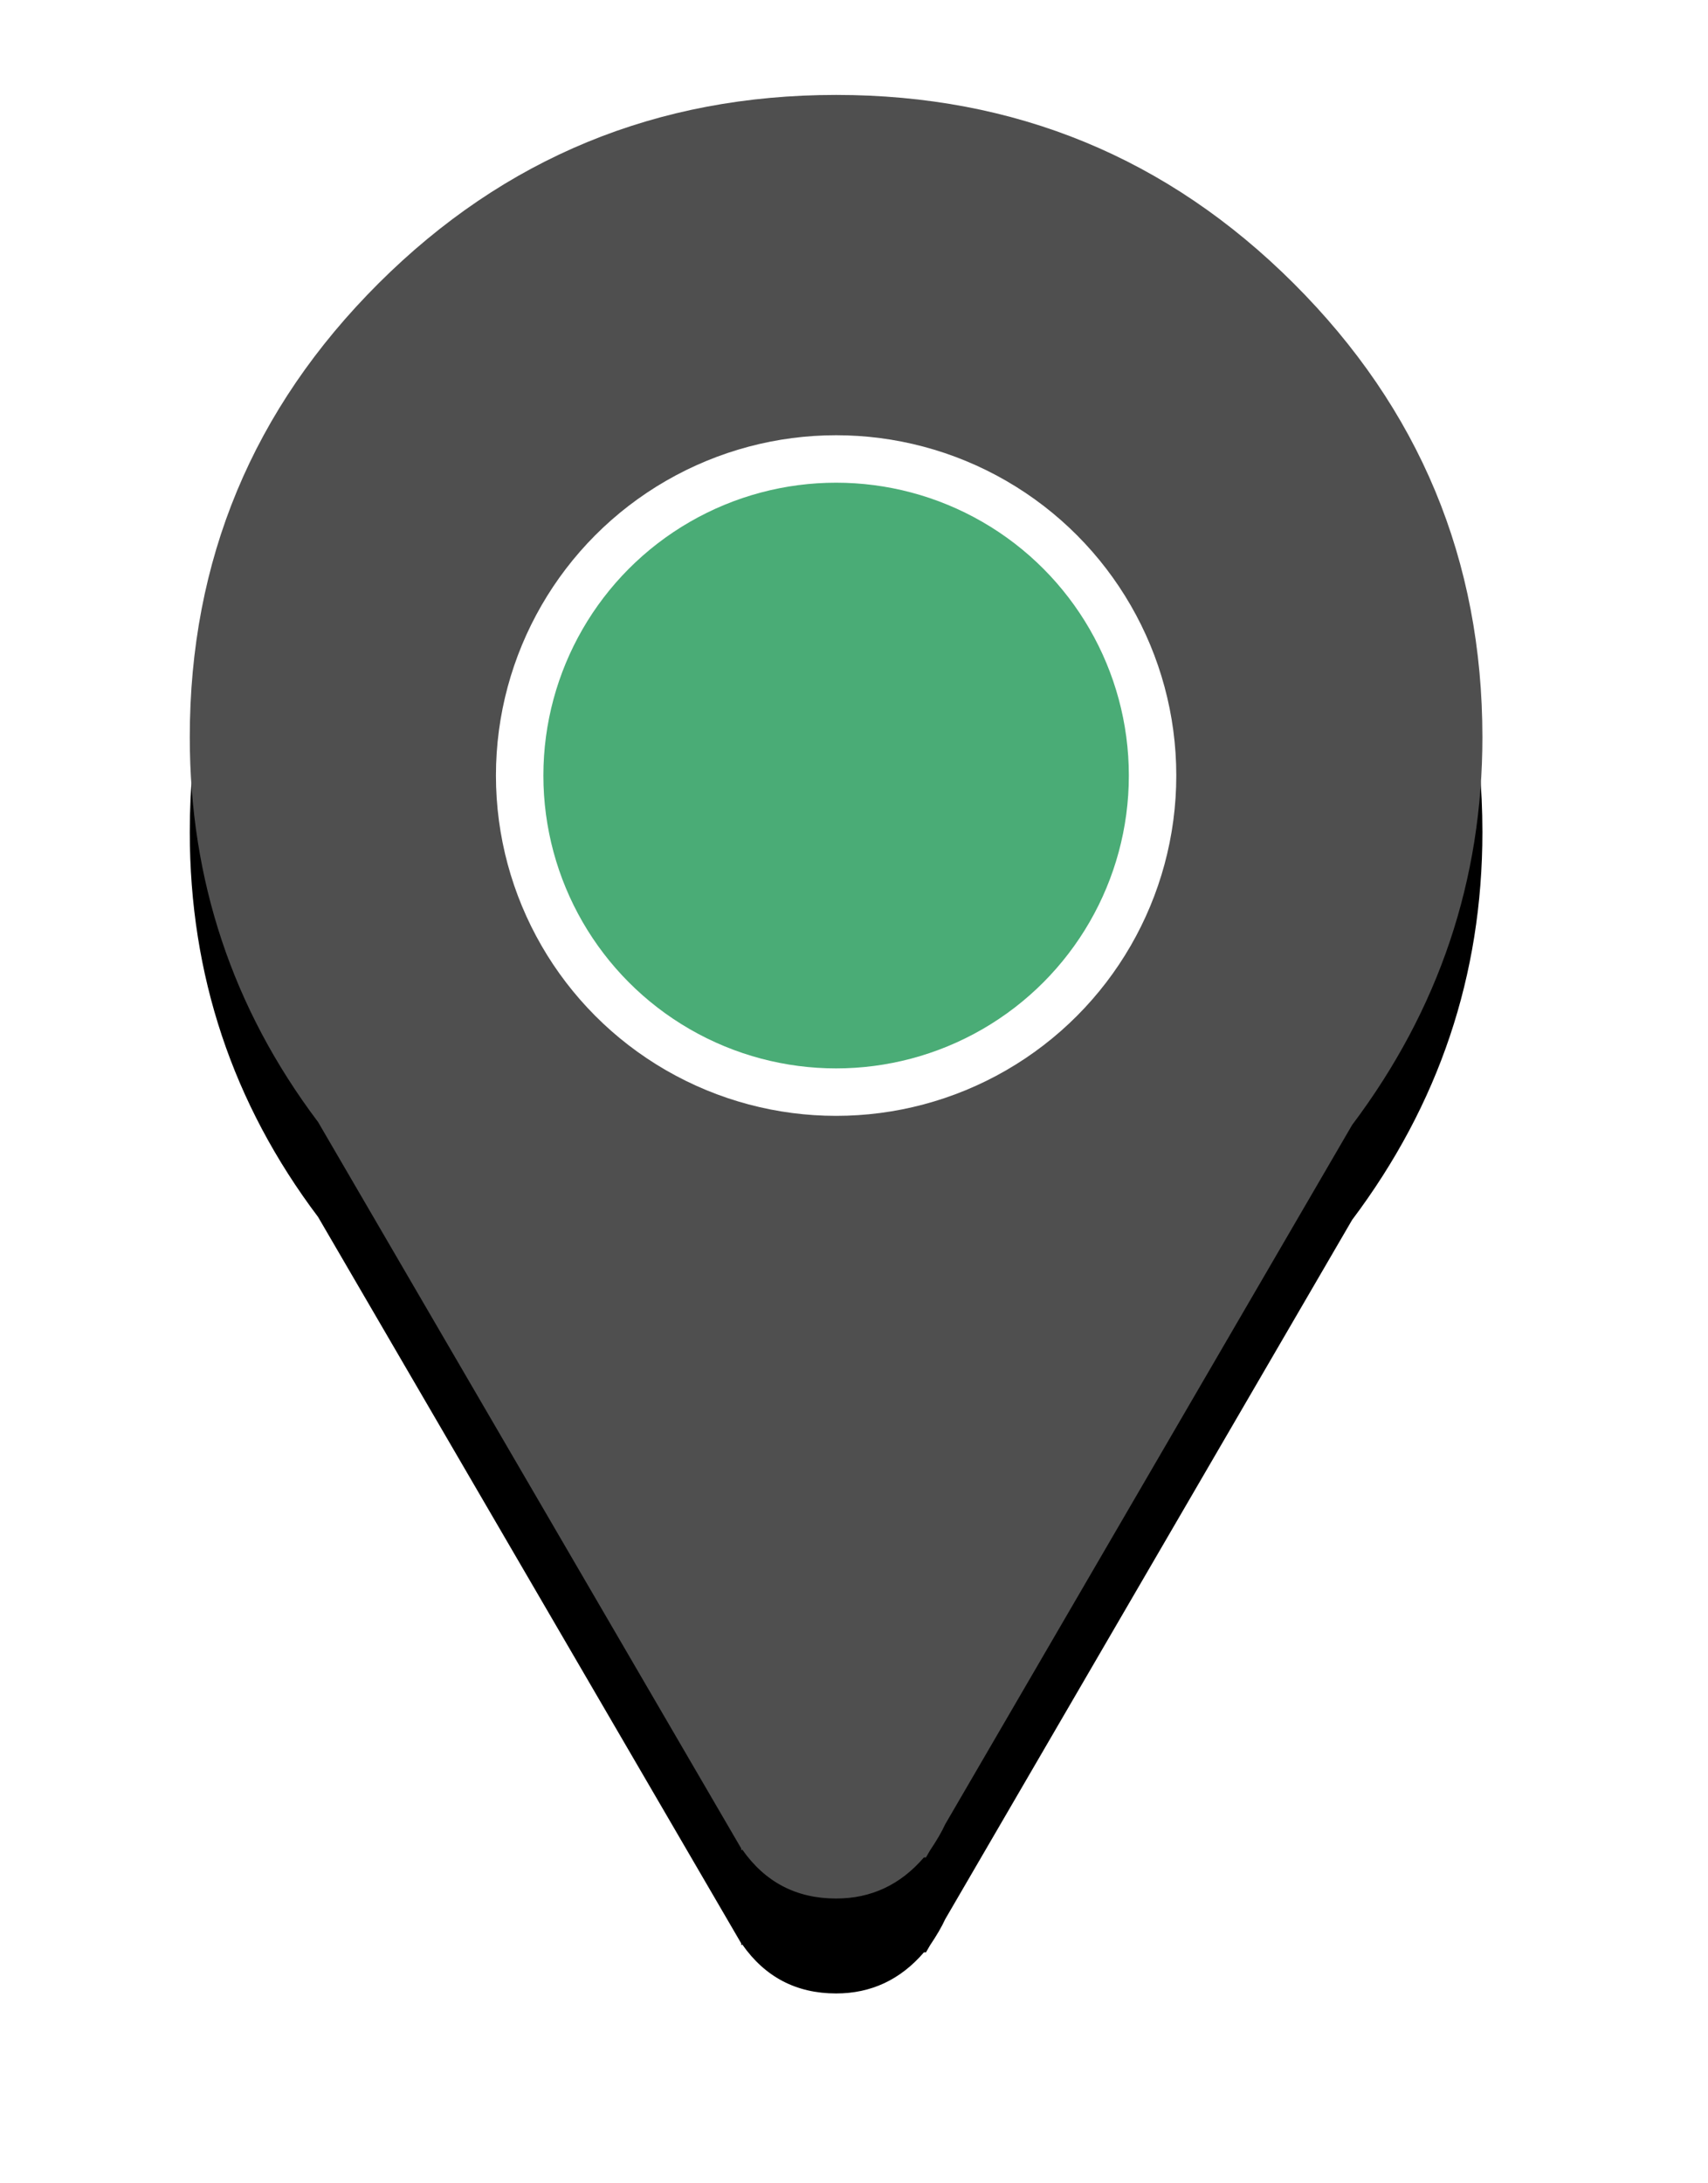
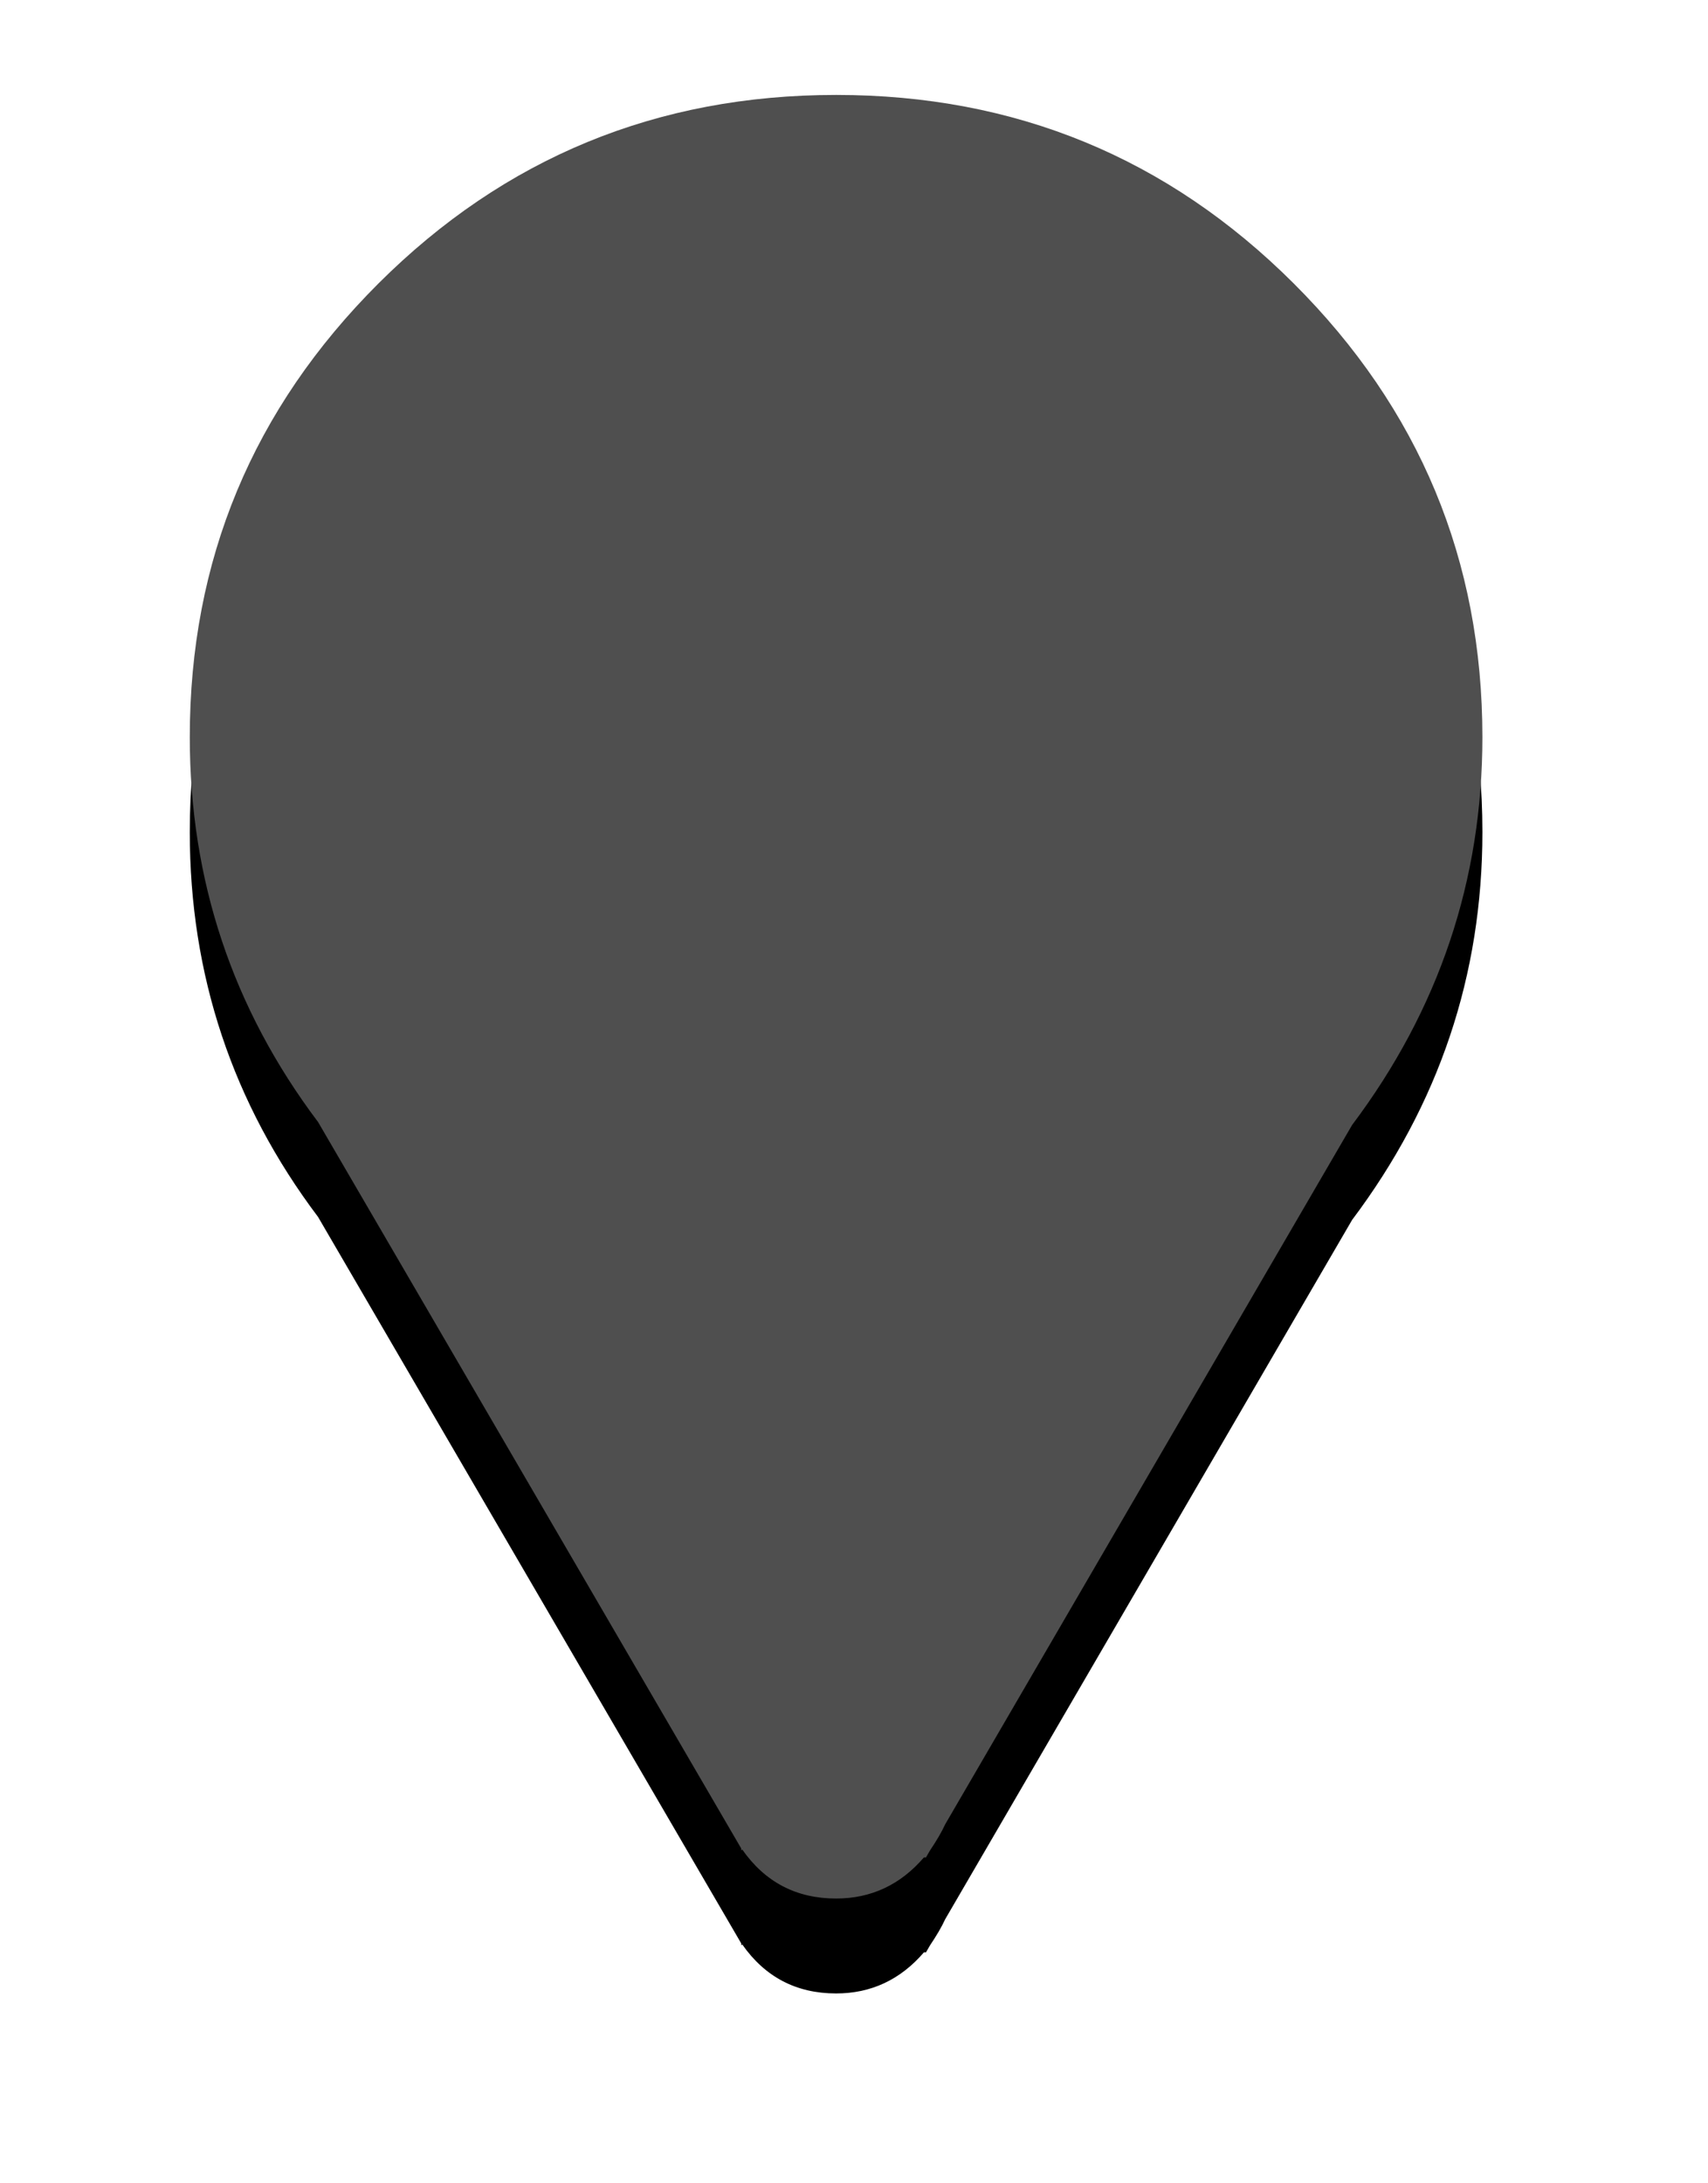
<svg xmlns="http://www.w3.org/2000/svg" xmlns:xlink="http://www.w3.org/1999/xlink" width="36" height="46" viewBox="0 0 36 46">
  <defs>
    <filter x="-25.7%" y="-13.2%" width="151.4%" height="136.8%" filterUnits="objectBoundingBox" id="qwiuievkya">
      <feOffset dy="2" in="SourceAlpha" result="shadowOffsetOuter1" />
      <feGaussianBlur stdDeviation="2" in="shadowOffsetOuter1" result="shadowBlurOuter1" />
      <feColorMatrix values="0 0 0 0 0 0 0 0 0 0 0 0 0 0 0 0 0 0 0.5 0" in="shadowBlurOuter1" />
    </filter>
    <path d="M13.623 0c3.774 0 6.988 1.323 9.641 3.968 2.655 2.647 3.981 5.835 3.981 9.564 0 3.012-.915 5.735-2.746 8.17l-8.578 14.736c-.07.154-.177.338-.319.549l-.085.147h-.043c-.496.577-1.114.866-1.851.866-.838 0-1.498-.345-1.98-1.034l-.021.02v-.042L2.704 21.64C.9 19.246 0 16.544 0 13.532c0-3.73 1.327-6.917 3.98-9.563C6.635 1.323 9.849 0 13.624 0z" id="sa8ys8a80b" />
  </defs>
  <g transform="translate(4 2)" fill="none" fill-rule="evenodd">
    <g fill-rule="nonzero">
      <use fill="#000" filter="url(#qwiuievkya)" xlink:href="#sa8ys8a80b" />
      <use fill="#4F4F4F" xlink:href="#sa8ys8a80b" />
    </g>
-     <circle stroke="#FFF" fill="#4AAC76" cx="13.623" cy="14.34" r="6.67" />
  </g>
</svg>